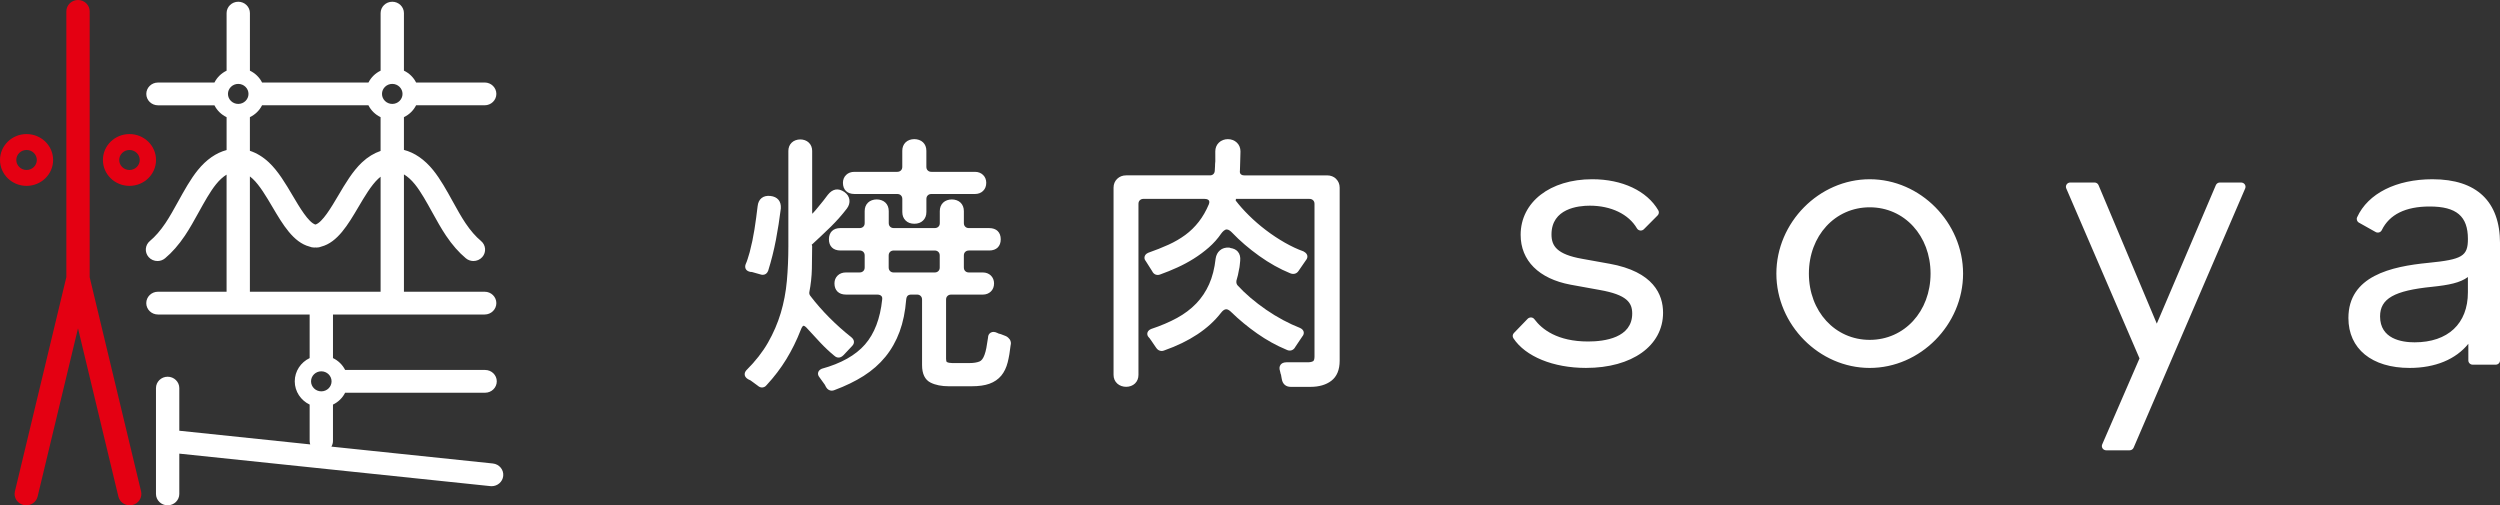
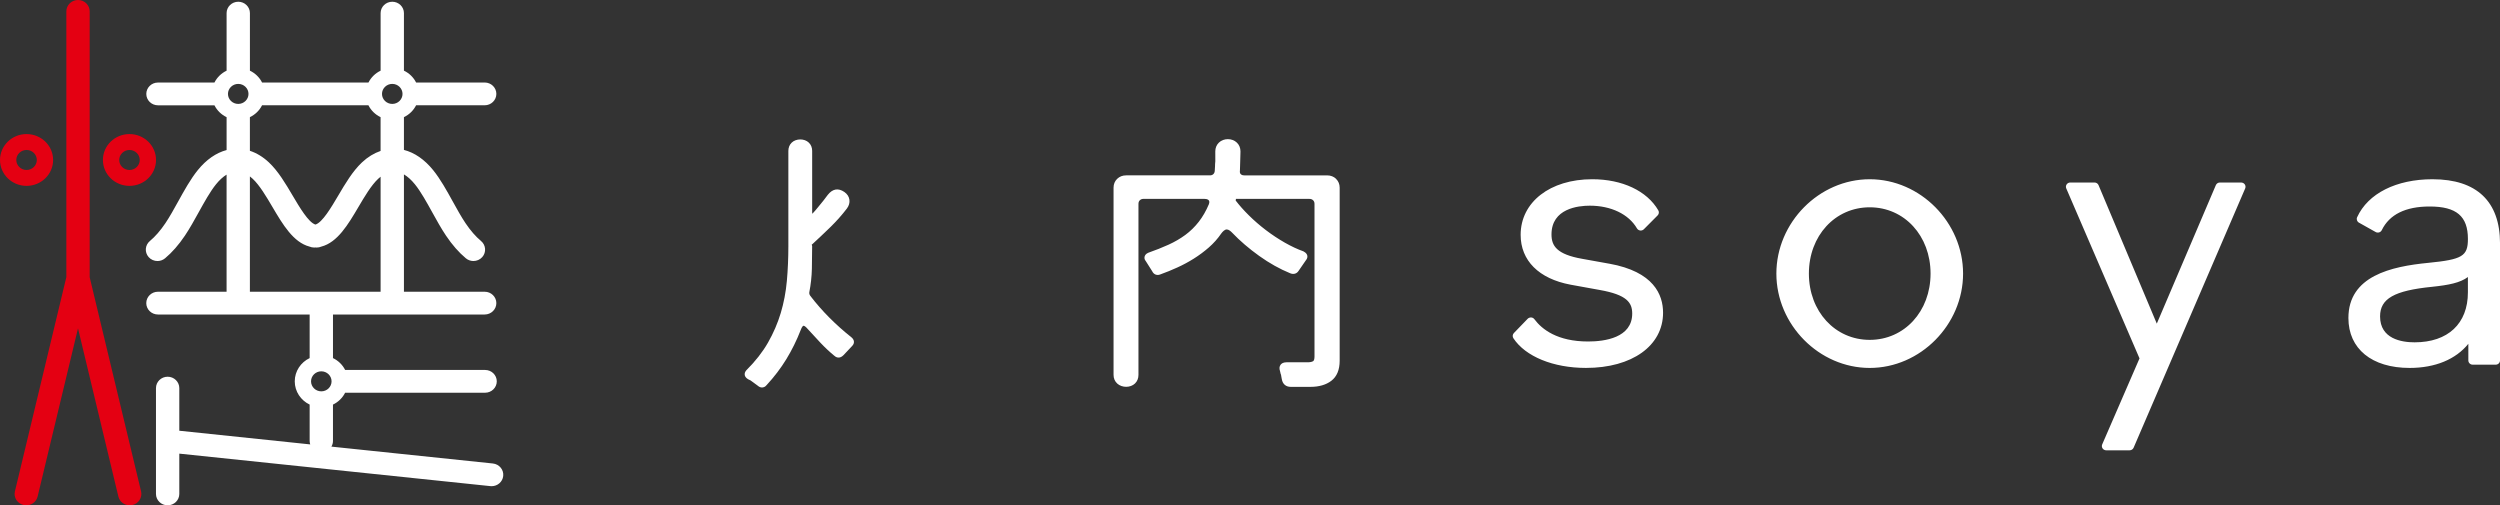
<svg xmlns="http://www.w3.org/2000/svg" id="uuid-7cfcc9c4-bad7-44f8-b690-f6d584ffa2e6" viewBox="0 0 188 38">
  <rect x="0" y="0" width="188" height="38" fill="#333333" stroke="none" />
  <path d="m62.743,26.752c.115.113.236.137.317.137h.001c.125,0,.243-.053.375-.186l.642-.683c.12-.118.142-.239.138-.32-.003-.083-.036-.207-.182-.329-.574-.454-1.131-.949-1.653-1.473-.525-.526-1.012-1.082-1.444-1.648-.068-.091-.091-.181-.076-.277.113-.581.178-1.17.192-1.753.013-.572.021-1.143.021-1.715l-.032-.111c.017-.01.033-.022.047-.035.447-.409.898-.834,1.352-1.277.459-.447.878-.919,1.249-1.406.153-.207.216-.427.186-.653-.031-.232-.157-.429-.378-.586-.469-.32-.886-.235-1.241.206-.11.148-.22.292-.329.432-.11.14-.225.283-.35.431l-.254.306c-.037.037-.069.074-.095.107-.014.018-.029.035-.068.075-.031.038-.057.064-.078.082-.005-.032-.008-.076-.008-.133v-4.597c0-.247-.086-.462-.249-.619-.341-.333-.973-.312-1.291-.001-.163.158-.25.373-.25.62v7.16c0,.894-.038,1.776-.113,2.621-.075.833-.229,1.643-.458,2.408-.23.763-.551,1.511-.957,2.222-.403.708-.949,1.406-1.636,2.091-.12.136-.13.265-.116.35.013.085.063.206.245.316l.09.044c.025.019.059.034.095.045l.552.404c.115.105.229.131.313.131.01,0,.02-.001.028-.001.09-.006.22-.045.318-.175.565-.608,1.064-1.262,1.482-1.945.419-.686.78-1.415,1.076-2.176.101-.287.195-.345.215-.345.073,0,.187.084.311.233.321.355.645.705.973,1.052.336.356.692.689,1.04.974Z" fill="#fff" stroke-width="0" />
-   <path d="m75.906,25.493c-.091-.121-.207-.204-.331-.244l-.313-.122c-.02-.008-.042-.014-.063-.017-.063-.009-.128-.032-.207-.076-.191-.093-.357-.099-.494-.017-.092.055-.203.174-.2.387-.041.293-.083.546-.123.759-.038.199-.083.369-.135.51-.097.275-.224.446-.377.509-.193.08-.454.121-.776.121h-1.271c-.174,0-.311-.026-.408-.078-.039-.021-.063-.112-.063-.239v-4.454c0-.117.033-.204.107-.275.072-.07.161-.103.281-.103h2.377c.239,0,.449-.08.605-.233.158-.155.238-.36.238-.609,0-.233-.082-.437-.238-.59-.156-.152-.365-.232-.604-.232h-1.042c-.12,0-.209-.033-.282-.103-.072-.07-.105-.157-.105-.275v-.896c0-.117.033-.204.105-.274.073-.071.163-.104.283-.104h1.522c.541,0,.864-.314.864-.842,0-.528-.323-.843-.864-.843h-1.522c-.12,0-.21-.033-.282-.103-.072-.07-.105-.158-.105-.275v-.895c0-.263-.083-.478-.249-.641-.331-.321-.98-.321-1.312.001-.165.161-.249.376-.249.64v.895c0,.117-.033.205-.105.274-.073.07-.162.103-.282.103h-3.065c-.12,0-.21-.033-.281-.102-.072-.071-.106-.158-.106-.276v-.895c0-.263-.083-.478-.249-.641-.332-.321-.983-.321-1.312.001-.166.162-.249.377-.249.64v.895c0,.117-.033.205-.105.275-.072.07-.162.103-.282.103h-1.439c-.54,0-.863.315-.863.843,0,.527.322.842.863.842h1.439c.12,0,.21.033.282.103.072.07.105.157.105.275v.896c0,.117-.033.204-.106.275-.072.07-.161.103-.281.103h-1.021c-.257,0-.467.078-.625.232-.156.152-.239.356-.239.59,0,.527.323.842.864.842h2.356c.177,0,.257.059.303.103.042.041.088.107.066.268-.148,1.429-.581,2.566-1.291,3.379-.71.815-1.793,1.426-3.257,1.829-.186.081-.249.202-.269.289-.02.086-.018.218.108.361l.399.554.083.163c.002.004.004.008.007.012.101.175.256.268.426.268.068,0,.139-.015.209-.045.821-.304,1.557-.662,2.19-1.063.642-.409,1.194-.894,1.64-1.442.448-.55.806-1.184,1.066-1.888.257-.697.424-1.508.494-2.405.028-.28.139-.384.41-.384h.396c.12,0,.209.033.282.104.072.07.106.157.106.274v4.922c0,.665.216,1.109.642,1.321.364.182.824.274,1.368.274h1.709c.553,0,.994-.062,1.348-.19.366-.132.666-.338.894-.614.219-.268.38-.605.48-1.001.092-.367.168-.806.216-1.26.052-.176.023-.345-.084-.491Zm-5.238-5.381c0,.117-.033.204-.106.275-.072.07-.162.103-.281.103h-3.065c-.12,0-.21-.033-.281-.103-.072-.071-.106-.158-.106-.275v-.896c0-.117.034-.204.105-.275.072-.07.162-.103.282-.103h3.065c.12,0,.209.033.282.104.072.07.105.157.105.274v.896Z" fill="#fff" stroke-width="0" />
-   <path d="M64.255 14.588h3.211c.12 0 .21.033.281.102.073.071.107.159.107.276v.977c0 .265.083.48.248.64.164.162.385.243.657.243.271 0 .492-.082.656-.242.166-.161.25-.376.25-.641v-.977c0-.117.034-.205.106-.276.071-.07.161-.102.281-.102h3.272c.24 0 .45-.08.604-.232.158-.154.238-.359.238-.61 0-.234-.082-.438-.238-.589-.156-.153-.365-.234-.605-.234h-3.272c-.121 0-.211-.033-.282-.103-.072-.07-.106-.158-.106-.275v-1.2c0-.263-.084-.479-.249-.64-.331-.323-.986-.322-1.313 0-.165.161-.249.376-.249.64v1.2c0 .117-.034.205-.106.275-.072.07-.162.103-.282.103h-3.211c-.257 0-.467.078-.626.234-.156.152-.238.356-.238.589 0 .527.323.842.864.842zM56.406 20.444l.141.011.638.181c.063.022.12.03.17.03.072 0 .13-.017.173-.036.075-.033.176-.105.241-.276.237-.76.432-1.539.581-2.318.146-.766.269-1.555.369-2.36.038-.542-.25-.884-.791-.941-.265-.027-.487.025-.653.156-.171.135-.272.342-.301.613-.069.593-.149 1.176-.238 1.749-.09.569-.21 1.146-.357 1.705-.055.188-.107.36-.155.514-.045.144-.093.273-.152.402-.061.164-.027.284.012.357.038.071.12.165.325.213zM97.397 26.102l.53-.788c.126-.143.128-.275.109-.361-.02-.087-.083-.209-.279-.294-.405-.158-.83-.356-1.262-.586-.434-.231-.863-.493-1.276-.777-.415-.286-.814-.591-1.187-.909-.368-.313-.699-.633-.971-.934-.049-.063-.11-.172-.081-.347.088-.284.154-.57.192-.826.032-.125.051-.246.06-.363.007-.097.016-.197.031-.307.029-.286-.032-.517-.18-.687-.127-.147-.311-.238-.547-.272-.034-.018-.073-.029-.114-.033-.273-.014-.503.052-.686.211-.175.152-.283.358-.321.623-.08.727-.244 1.374-.489 1.923-.244.546-.57 1.033-.969 1.448-.404.42-.89.785-1.445 1.088-.565.309-1.216.586-1.957.833-.195.085-.256.21-.273.3-.013.071-.014.209.109.327l.082.093c.014.034.035.063.061.089l.397.582c.101.169.258.259.425.259.066 0 .134-.014.2-.043 1.891-.666 3.323-1.614 4.258-2.82.139-.183.274-.276.401-.276.128 0 .269.111.365.205.594.579 1.251 1.122 1.953 1.615.707.497 1.454.911 2.196 1.218.262.142.526.068.671-.188z" fill="#fff" stroke-width="0" />
  <path d="M100.478 13.451c-.177-.172-.411-.263-.677-.263h-6.234c-.154 0-.225-.055-.266-.098-.039-.04-.082-.104-.058-.28 0-.102.003-.204.01-.309.007-.114.01-.228.01-.342 0-.117.004-.238.01-.363.007-.133.011-.269.011-.41 0-.261-.093-.489-.269-.659-.356-.35-.999-.351-1.356-.001-.177.172-.269.4-.269.66l.002.741c-.015.133-.023.266-.023.397 0 .111-.007.215-.019.325-.009.109-.044.188-.112.25-.065.06-.146.088-.256.088h-6.296c-.27 0-.498.089-.677.263-.177.172-.27.401-.27.66v14.075c0 .267.093.487.276.657.36.33.994.328 1.338-.006.172-.168.259-.387.259-.65v-12.854c0-.117.033-.205.105-.275.072-.07.162-.103.282-.103h4.566c.242 0 .312.085.334.111.021.027.079.097.011.286-.212.505-.47.953-.766 1.331-.296.379-.635.71-1.009.985-.378.278-.802.525-1.263.734-.467.211-.974.413-1.528.608-.186.081-.25.203-.27.29-.02.086-.017.219.083.326l.482.761c.074.161.185.231.265.261.081.03.212.05.357-.014.427-.153.855-.327 1.272-.518.425-.192.843-.417 1.243-.668.401-.252.781-.535 1.13-.84.357-.312.67-.665.927-1.041.104-.143.262-.313.418-.313.141 0 .296.13.401.239.593.62 1.28 1.21 2.041 1.753.764.546 1.548.985 2.324 1.301.253.11.499.039.637-.178l.543-.788c.121-.137.128-.266.113-.351-.016-.088-.072-.213-.291-.328-.44-.156-.909-.375-1.393-.65-.489-.279-.97-.597-1.429-.946-.458-.348-.891-.722-1.286-1.115-.384-.38-.713-.75-.988-1.11 0-.001 0-.002 0-.002l.021-.122h5.52c.12 0 .209.033.282.103.072.07.105.157.105.275v11.472c0 .174-.033.3-.091.344-.079.061-.237.094-.443.094h-1.584c-.244 0-.37.101-.433.185-.093.126-.107.287-.042.478.009.027.016.058.02.083.009.068.032.146.055.192.013.06.022.115.028.163.009.065.021.13.033.175.065.363.31.571.672.571h1.48c.645 0 1.173-.153 1.569-.455.417-.318.629-.825.629-1.506v-13.018c0-.26-.093-.488-.27-.66zM121.024 19.831l-2.044-.368c-1.915-.337-2.308-.976-2.308-1.832 0-1.953 2.013-2.164 2.878-2.164 1.6 0 2.926.639 3.549 1.708.051.087.141.146.243.159s.204-.022.276-.094l1.037-1.042c.101-.102.122-.257.049-.38-.853-1.464-2.709-2.339-4.966-2.339-3.171 0-5.386 1.72-5.386 4.182 0 1.935 1.368 3.301 3.755 3.748l2.201.399c2.027.36 2.434.944 2.434 1.77 0 1.829-2.079 2.103-3.318 2.103-2.306 0-3.47-.912-4.04-1.678-.058-.077-.147-.125-.244-.131-.093-0-.192.031-.259.1l-1.037 1.073c-.103.107-.118.268-.037.392.907 1.376 2.998 2.231 5.46 2.231 3.466 0 5.795-1.668 5.795-4.152 0-1.351-.7-3.086-4.038-3.686zM140.603 13.479c-3.805 0-7.02 3.249-7.02 7.095s3.215 7.095 7.02 7.095 7.02-3.249 7.02-7.095-3.215-7.095-7.02-7.095zm0 12.079c-2.608 0-4.575-2.143-4.575-4.985s1.967-4.984 4.575-4.984 4.575 2.143 4.575 4.984-1.967 4.985-4.575 4.985zM168.537 13.725h-1.603c-.132 0-.251.078-.302.197l-4.441 10.415-4.381-10.414c-.05-.12-.17-.198-.303-.198h-1.823c-.11 0-.212.053-.273.143-.061.089-.071.202-.029.3l5.509 12.783-2.806 6.468c-.043.098-.032.211.028.301.061.089.164.143.273.143h1.76c.132 0 .251-.077.302-.196l8.39-19.498c.042-.098.031-.211-.029-.3-.061-.089-.163-.143-.273-.143zM182.928 13.479c-2.733 0-4.854 1.068-5.672 2.857-.068.149-.01.325.136.407l1.257.705c.079.044.173.054.261.028.087-.026.159-.087.198-.167.576-1.181 1.787-1.78 3.601-1.78 2.017 0 2.878.73 2.878 2.44 0 1.293-.417 1.545-2.973 1.797-2.8.271-6.014.987-6.014 4.15 0 2.315 1.763 3.753 4.601 3.753 1.933 0 3.48-.649 4.418-1.816v1.252c0 .176.146.319.327.319h1.729c.181 0 .327-.143.327-.319v-8.799c0-3.157-1.754-4.826-5.072-4.826zm2.658 7.353v1.153c0 2.353-1.499 3.758-4.01 3.758-.969 0-2.595-.253-2.595-1.949 0-1.337 1.062-1.941 3.919-2.227 1.259-.132 2.104-.301 2.686-.734zM37.062 34.854l-12.141-1.268c.073-.125.118-.268.118-.422v-2.739c.398-.19.72-.505.915-.893-0.0 0-0.0.001-0.0.001h10.526c.484 0 .877-.383.877-.856s-.393-.856-.877-.856h-10.525c0.0 0.0 0.0.001 0.0.001-.195-.388-.517-.703-.915-.893v-3.278h11.408c.484 0 .877-.383.877-.856s-.393-.856-.877-.856h-6.072v-8.824c.277.163.553.41.821.74.449.555.883 1.342 1.304 2.104.331.599.673 1.218 1.042 1.766.461.687.962 1.259 1.489 1.698.166.138.368.206.57.206.247 0 .493-.102.667-.299.315-.359.272-.9-.096-1.207-.401-.335-.793-.785-1.164-1.337-.327-.486-.651-1.073-.964-1.64-.456-.826-.928-1.68-1.472-2.352-.651-.804-1.402-1.318-2.197-1.52v-2.464c.398-.191.721-.506.916-.895-0.0.001-.001.002-.001.002h5.158c.484 0 .877-.383.877-.856s-.393-.856-.877-.856h-5.158c0.0.001.001.002.001.002-.195-.389-.517-.704-.916-.894V.987c0-.473-.393-.856-.877-.856-.484 0-.877.383-.877.856v4.328c-.397.19-.719.505-.914.892h-7.999c-.195-.388-.517-.702-.915-.892V.987c0-.473-.393-.856-.877-.856-.484 0-.877.383-.877.856v4.328c-.397.19-.719.505-.914.892h-4.247c-.484 0-.877.383-.877.856s.393.856.877.856h4.247v-0c.195.388.517.702.914.892v2.472c-.784.207-1.525.718-2.168 1.512-.544.672-1.015 1.526-1.472 2.352-.313.567-.637 1.154-.964 1.64-.371.551-.763 1.001-1.164 1.336-.368.307-.411.847-.096 1.207.173.198.419.299.667.299.202 0 .404-.068.57-.206.527-.439 1.028-1.011 1.489-1.697.369-.549.711-1.168 1.042-1.767.421-.761.856-1.549 1.304-2.104.258-.318.524-.56.791-.723v8.806h-5.162c-.484 0-.877.383-.877.856s.393.856.877.856h11.409v3.278c-.663.317-1.12.98-1.12 1.748s.457 1.431 1.12 1.748v2.739c0 .09.018.174.044.256l-9.846-1.028v-3.206c0-.473-.393-.856-.877-.856-.484 0-.877.383-.877.856v7.959c0 .473.393.856.877.856.484 0 .877-.383.877-.856v-3.031l23.393 2.443c.032.004.063.005.094.005.443 0 .823-.326.871-.765.052-.47-.297-.892-.779-.942zm-7.564-28.545c.426 0 .772.338.772.753s-.346.753-.772.753-.772-.338-.772-.753.346-.753.772-.753zm-10.706 2.501c.397-.19.72-.505.914-.892h8c.195.388.517.702.914.892v2.54c-.492.168-.965.454-1.401.864-.705.664-1.257 1.6-1.791 2.506-.507.861-1.19 2.018-1.707 2.167-.516-.149-1.199-1.306-1.707-2.167-.534-.906-1.087-1.842-1.791-2.506-.445-.419-.929-.708-1.431-.874v-2.531zm-.877-.995c-.426 0-.772-.338-.772-.753s.346-.753.772-.753.772.338.772.753-.346.753-.772.753zm.877 14.123v-8.671c.071.054.142.113.212.179.527.496 1.016 1.326 1.489 2.128.771 1.307 1.566 2.653 2.784 2.97.107.045.224.071.348.071h.008c.03-0.0.058-.005.088-.006.03.001.058.006.088.006h.008c.124 0 .241-.026.348-.071 1.218-.318 2.013-1.663 2.784-2.97.473-.802.962-1.632 1.489-2.128.061-.057.122-.109.183-.157v8.649h-9.828zm5.37 7.491c-.426 0-.772-.338-.772-.753s.346-.753.772-.753.772.338.772.753-.346.753-.772.753z" fill="#fff" stroke-width="0" />
  <path d="m6.744,20.839V.856c0-.473-.393-.856-.877-.856-.484,0-.877.383-.877.856v19.982l-3.868,16.111c-.111.46.182.92.654,1.028.067.015.135.023.2.023.398,0,.759-.266.853-.661l3.037-12.649,3.036,12.649c.095.395.455.661.853.661.066,0,.133-.008.2-.023.472-.108.765-.568.654-1.028l-3.867-16.11Z" fill="#e40012" stroke-width="0" />
  <path d="M9.736 10.082c-1.103 0-1.997.872-1.997 1.948s.894 1.948 1.997 1.948c1.103 0 1.997-.872 1.997-1.948s-.894-1.948-1.997-1.948zm0 2.702c-.426 0-.772-.338-.772-.753s.346-.753.772-.753c.426 0 .772.338.772.753s-.346.753-.772.753zM3.994 12.03c0-1.076-.894-1.948-1.997-1.948s-1.997.872-1.997 1.948.894 1.948 1.997 1.948 1.997-.872 1.997-1.948zm-2.769 0c0-.415.346-.753.772-.753s.772.338.772.753-.346.753-.772.753-.772-.338-.772-.753z" fill="#e40012" stroke-width="0" />
</svg>